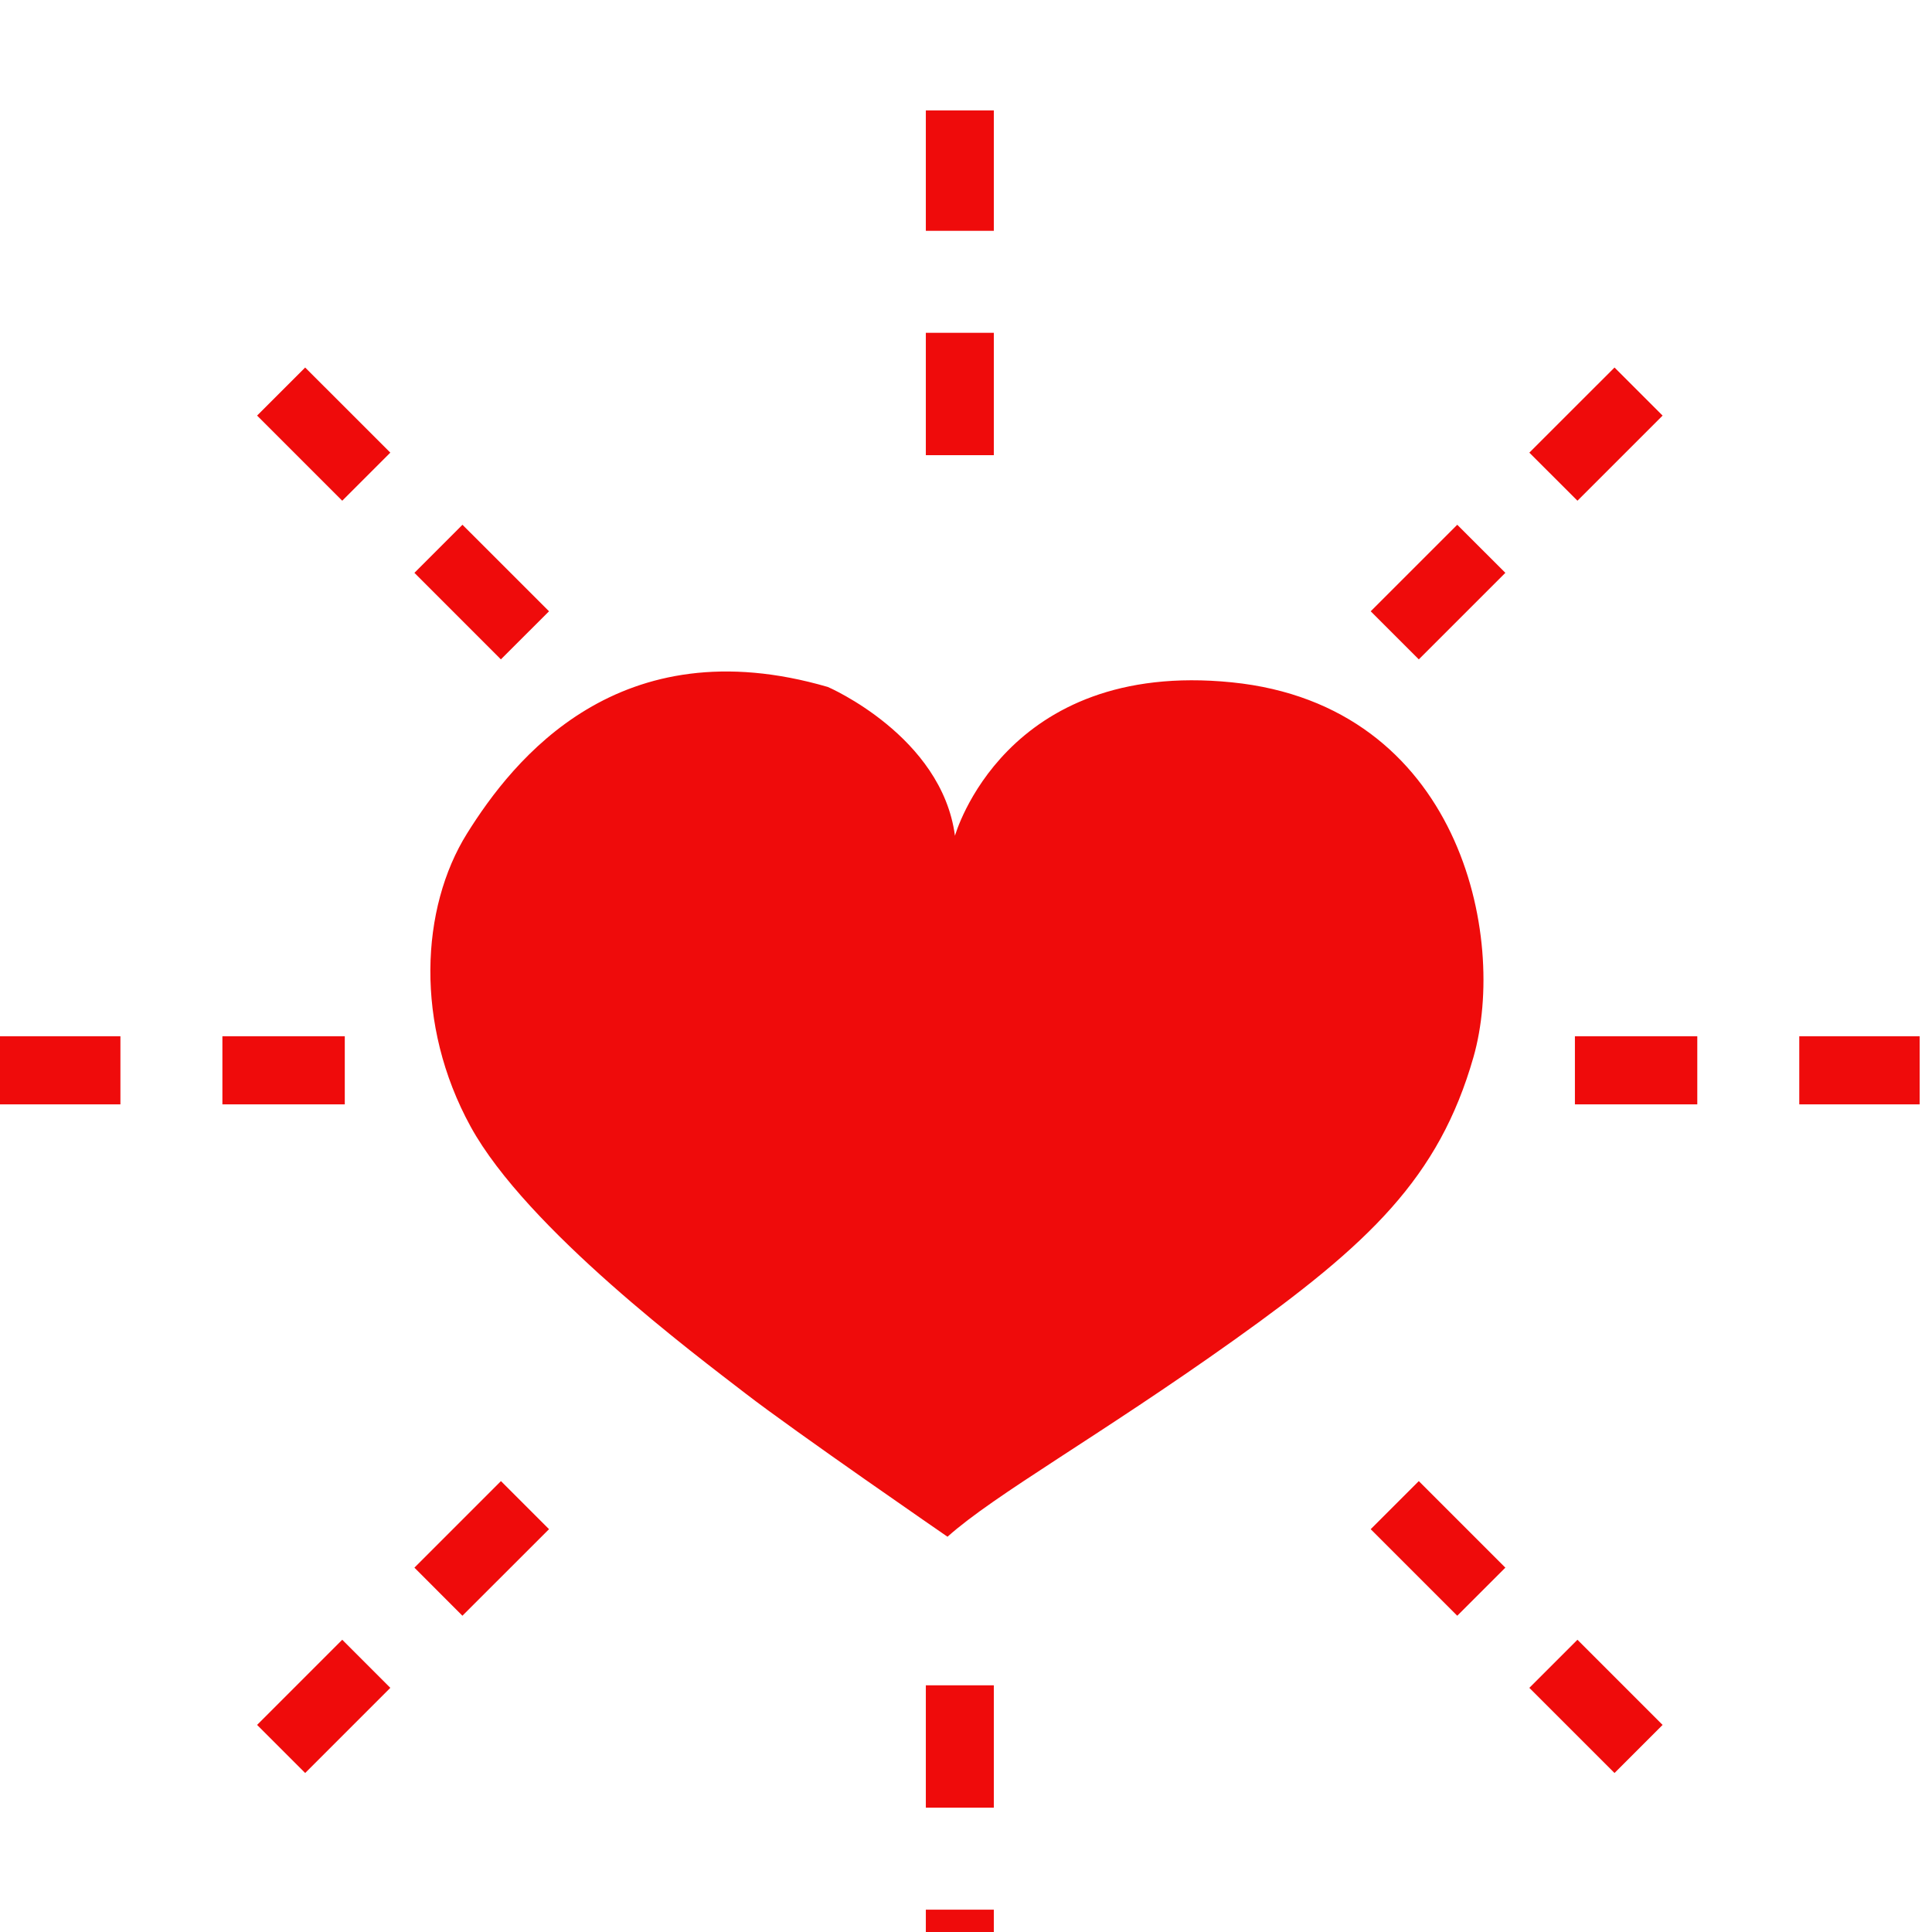
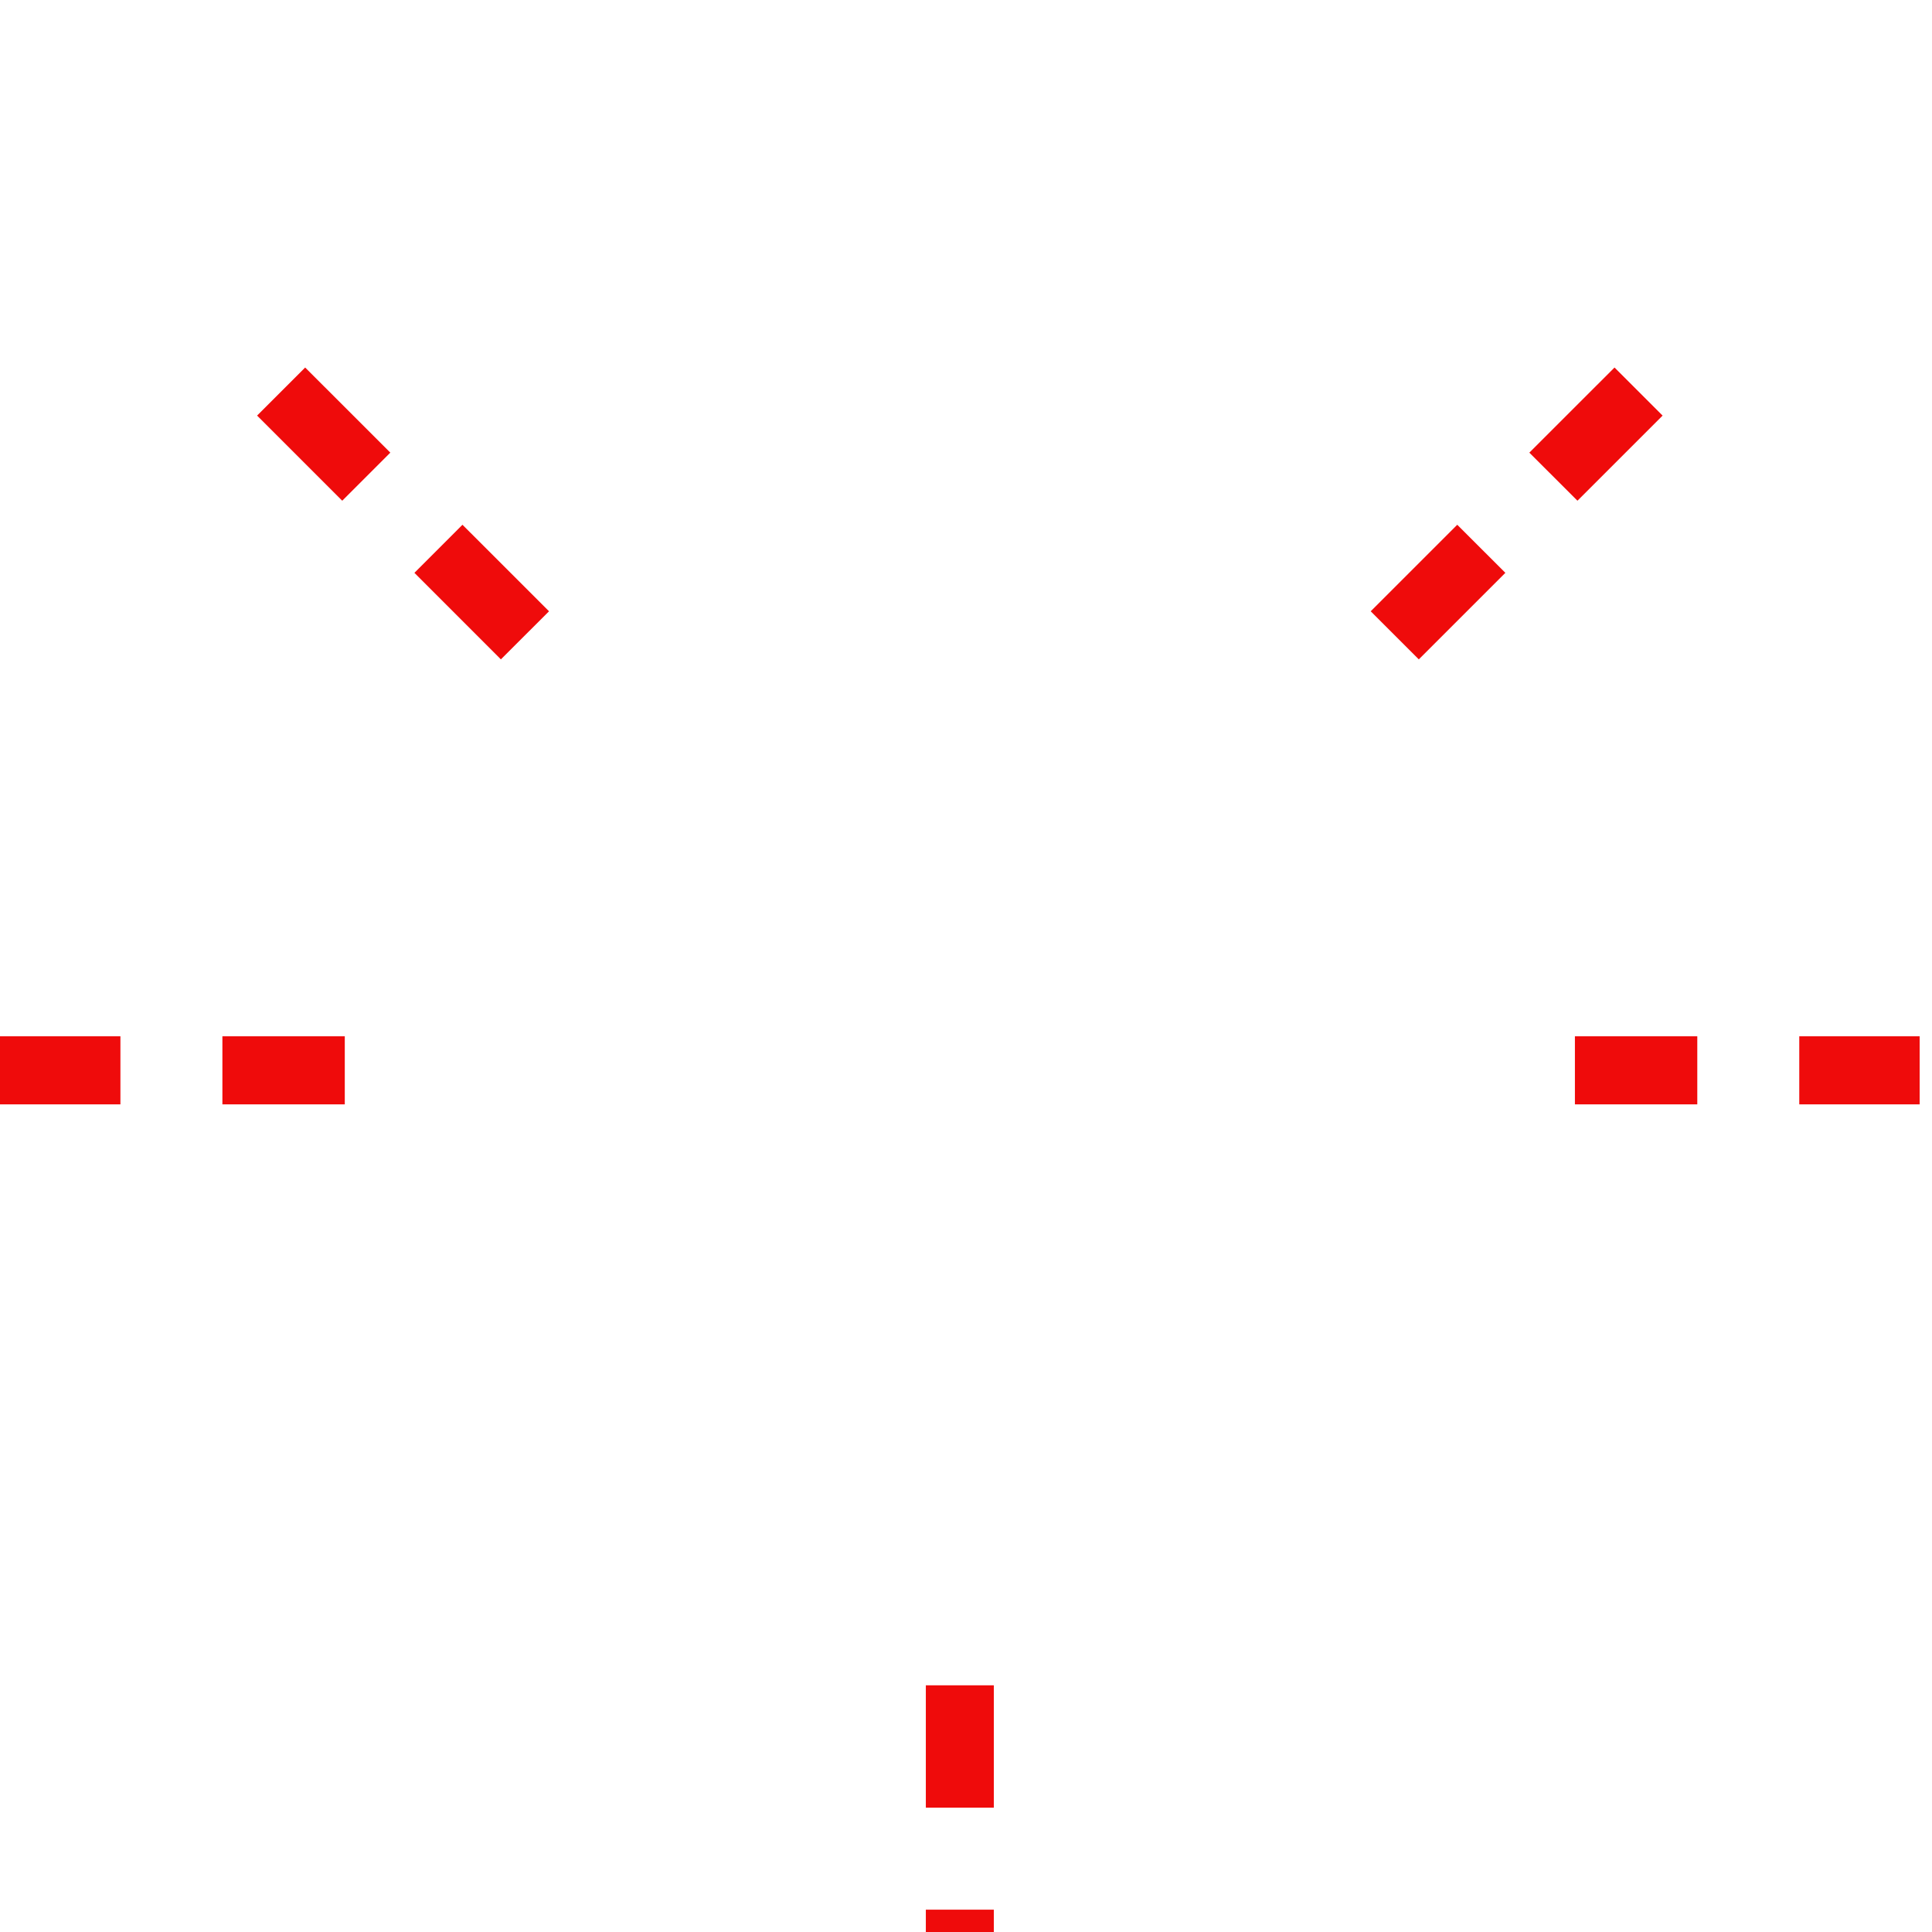
<svg xmlns="http://www.w3.org/2000/svg" width="70" height="70" viewBox="0 0 70 70" fill="none">
  <g filter="url(#filter0_i_2_153)">
-     <path d="M16.919 26.203C18.601 23.507 22.431 18.685 29.997 20.891C29.997 20.891 34.122 22.668 34.6 26.282C34.6 26.282 36.384 19.892 44.629 20.722C52.874 21.553 54.637 29.929 53.386 34.303C52.135 38.678 49.603 41.068 44.707 44.556C39.811 48.045 36.038 50.148 34.33 51.679C34.33 51.679 28.796 47.867 27.014 46.49C25.231 45.114 19.088 40.529 17.053 36.821C15.019 33.113 15.238 28.901 16.919 26.203Z" fill="#EF0B0B" />
-     <path d="M36.008 12.492H33.545V8.058H36.008V12.492ZM36.008 4.363H33.545V0H36.008V4.363Z" fill="#EF0B0B" />
    <path d="M18.148 19.89L15.015 16.755L16.756 15.013L19.892 18.148L18.148 19.89ZM12.4 14.142L9.315 11.057L11.057 9.316L14.142 12.4L12.4 14.142Z" fill="#EF0B0B" />
    <path d="M12.492 36.013H8.058V33.545H12.492V36.013ZM4.363 36.013H0V33.545H4.363V36.013Z" fill="#EF0B0B" />
-     <path d="M11.057 60.239L9.315 58.497L12.4 55.411L14.142 57.154L11.057 60.239ZM16.754 54.541L15.015 52.799L18.15 49.663L19.892 51.405L16.754 54.541Z" fill="#EF0B0B" />
    <path d="M36.008 69.553H33.545V65.191H36.008V69.553ZM36.008 61.496H33.545V57.062H36.008V61.496Z" fill="#EF0B0B" />
-     <path d="M58.497 60.239L55.411 57.154L57.154 55.411L60.239 58.497L58.497 60.239ZM52.799 54.541L49.663 51.405L51.406 49.663L54.542 52.799L52.799 54.541Z" fill="#EF0B0B" />
    <path d="M69.553 36.013H65.191V33.545H69.553V36.013ZM61.496 36.013H57.062V33.545H61.496V36.013Z" fill="#EF0B0B" />
    <path d="M51.406 19.89L49.663 18.148L52.799 15.013L54.542 16.755L51.406 19.89ZM57.154 14.142L55.411 12.4L58.497 9.316L60.239 11.058L57.154 14.142Z" fill="#EF0B0B" />
  </g>
  <defs>
    <filter id="filter0_i_2_153" x="0" y="0" width="69.553" height="73.553" filterUnits="userSpaceOnUse" color-interpolation-filters="sRGB">
      <feFlood flood-opacity="0" result="BackgroundImageFix" />
      <feBlend mode="normal" in="SourceGraphic" in2="BackgroundImageFix" result="shape" />
      <feColorMatrix in="SourceAlpha" type="matrix" values="0 0 0 0 0 0 0 0 0 0 0 0 0 0 0 0 0 0 127 0" result="hardAlpha" />
      <feOffset dy="4" />
      <feGaussianBlur stdDeviation="2" />
      <feComposite in2="hardAlpha" operator="arithmetic" k2="-1" k3="1" />
      <feColorMatrix type="matrix" values="0 0 0 0 0 0 0 0 0 0 0 0 0 0 0 0 0 0 0.25 0" />
      <feBlend mode="normal" in2="shape" result="effect1_innerShadow_2_153" />
    </filter>
  </defs>
</svg>